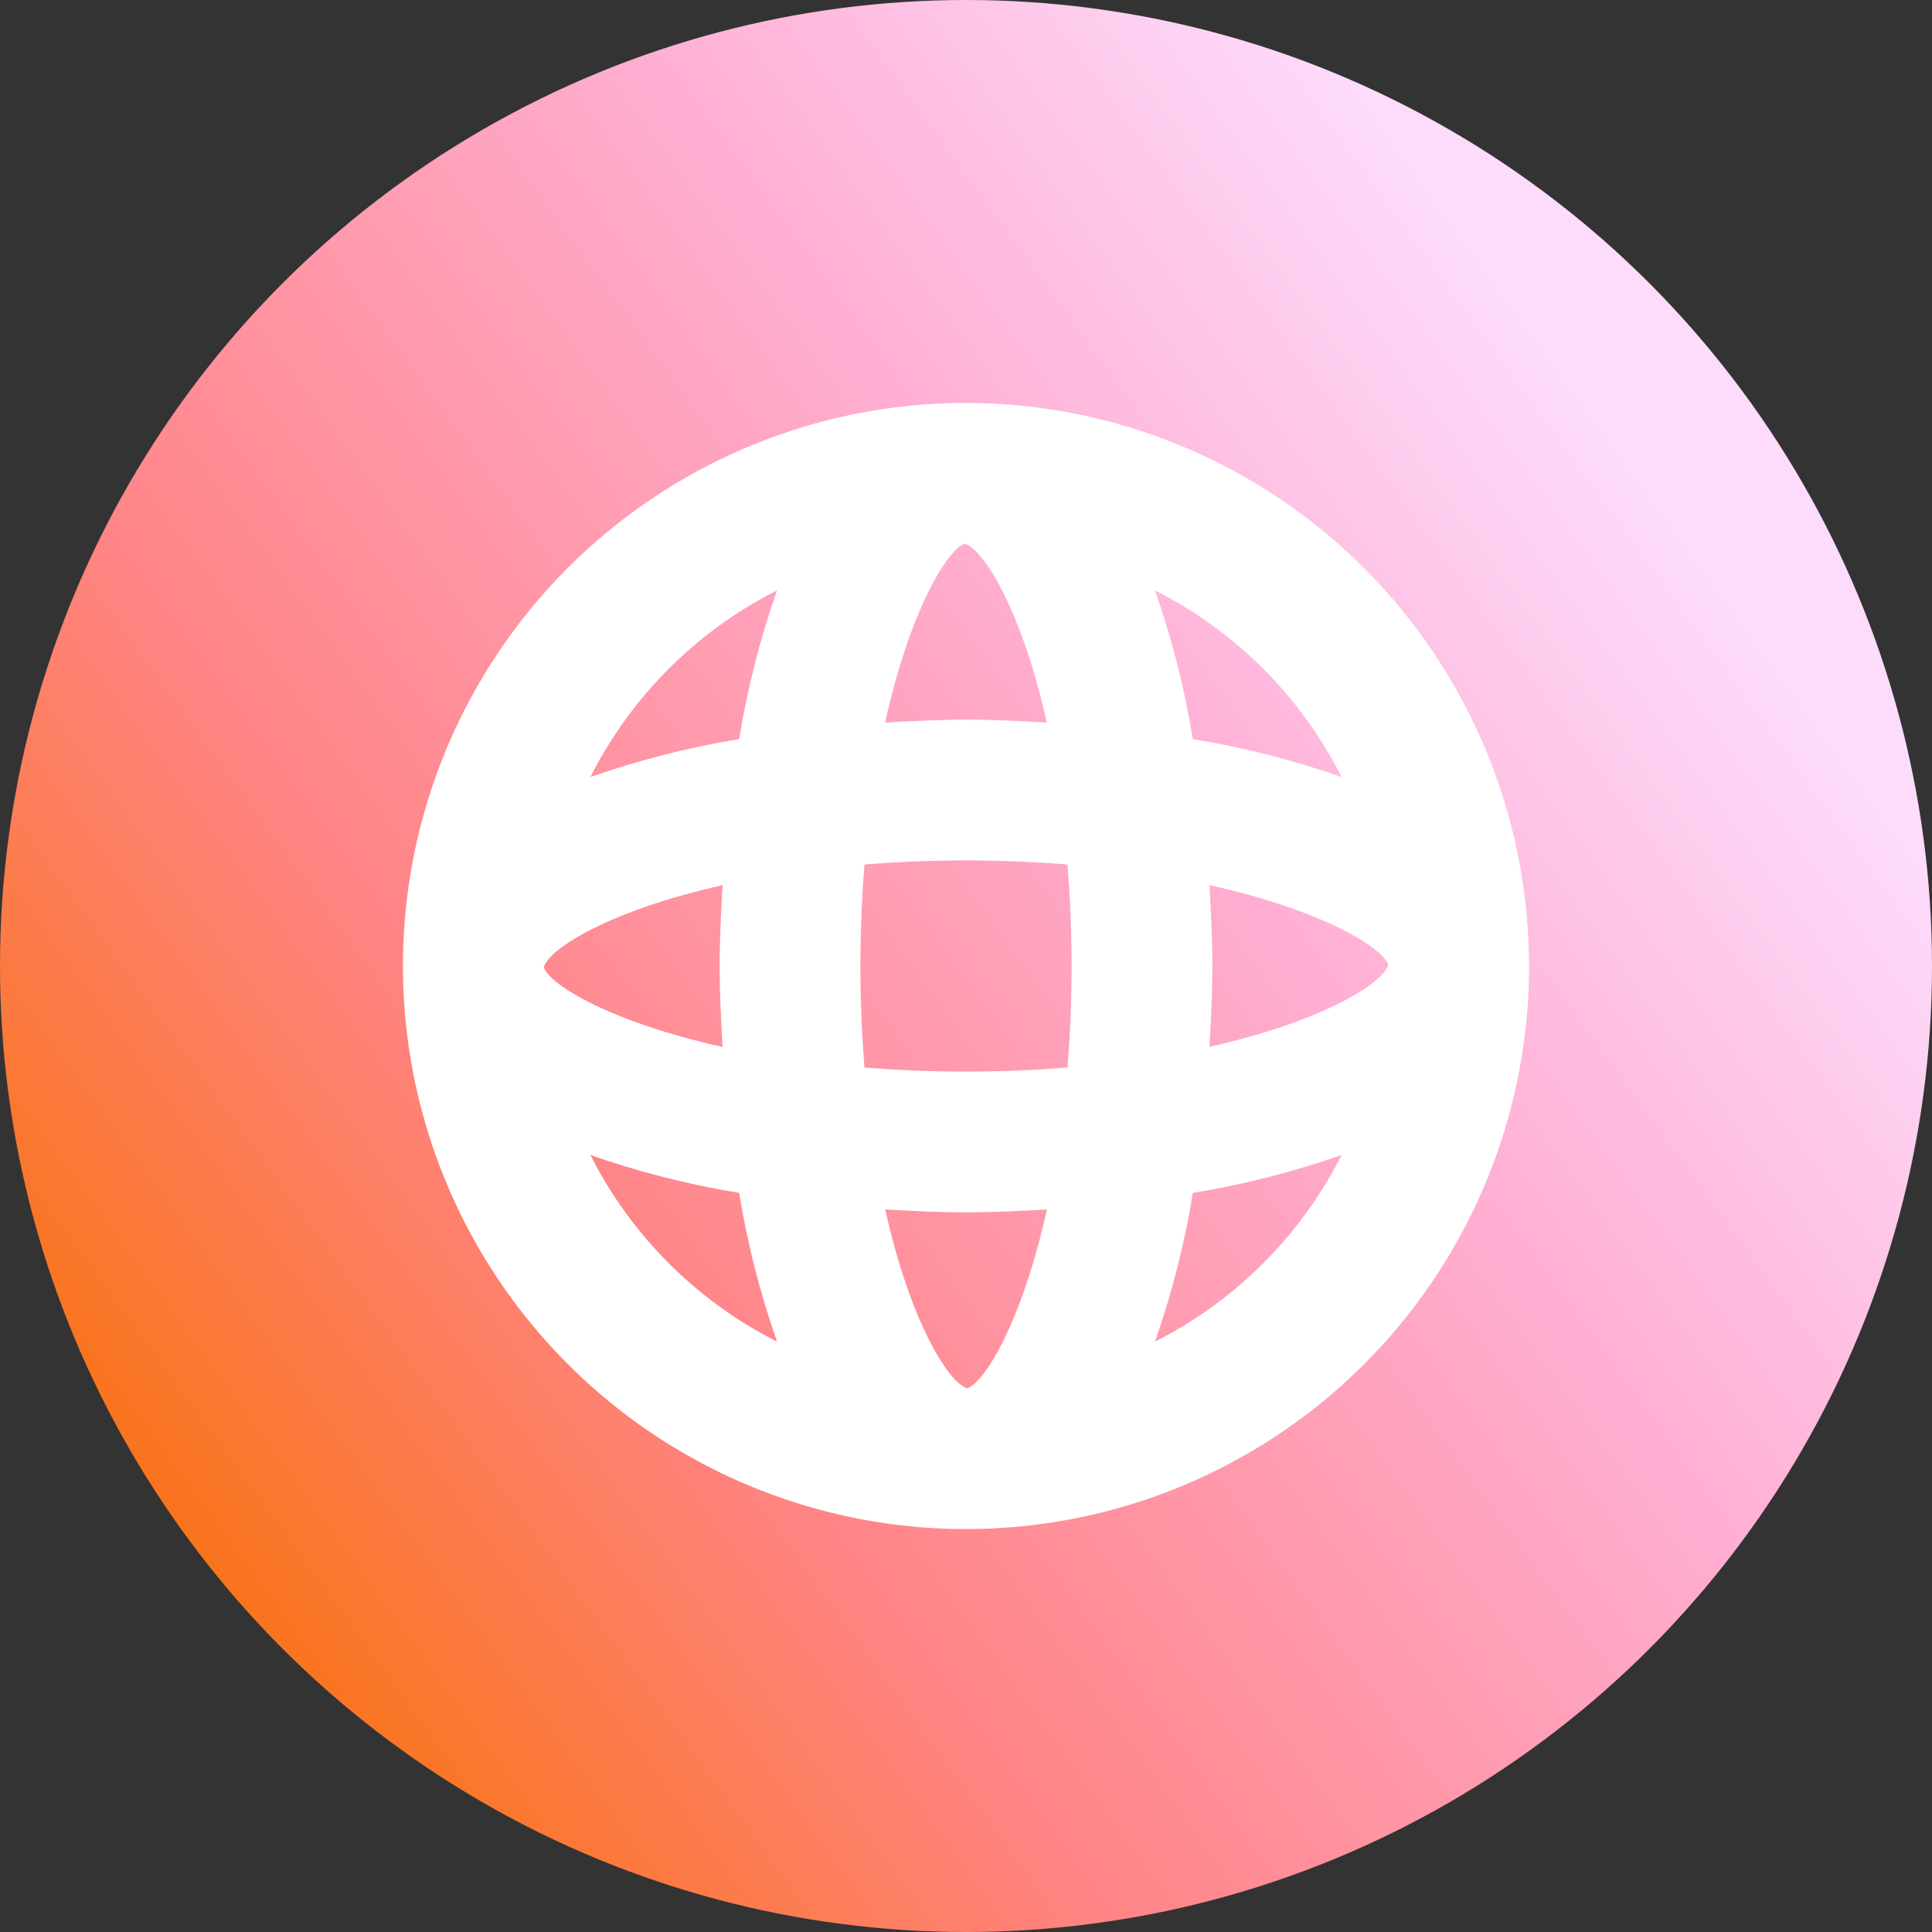
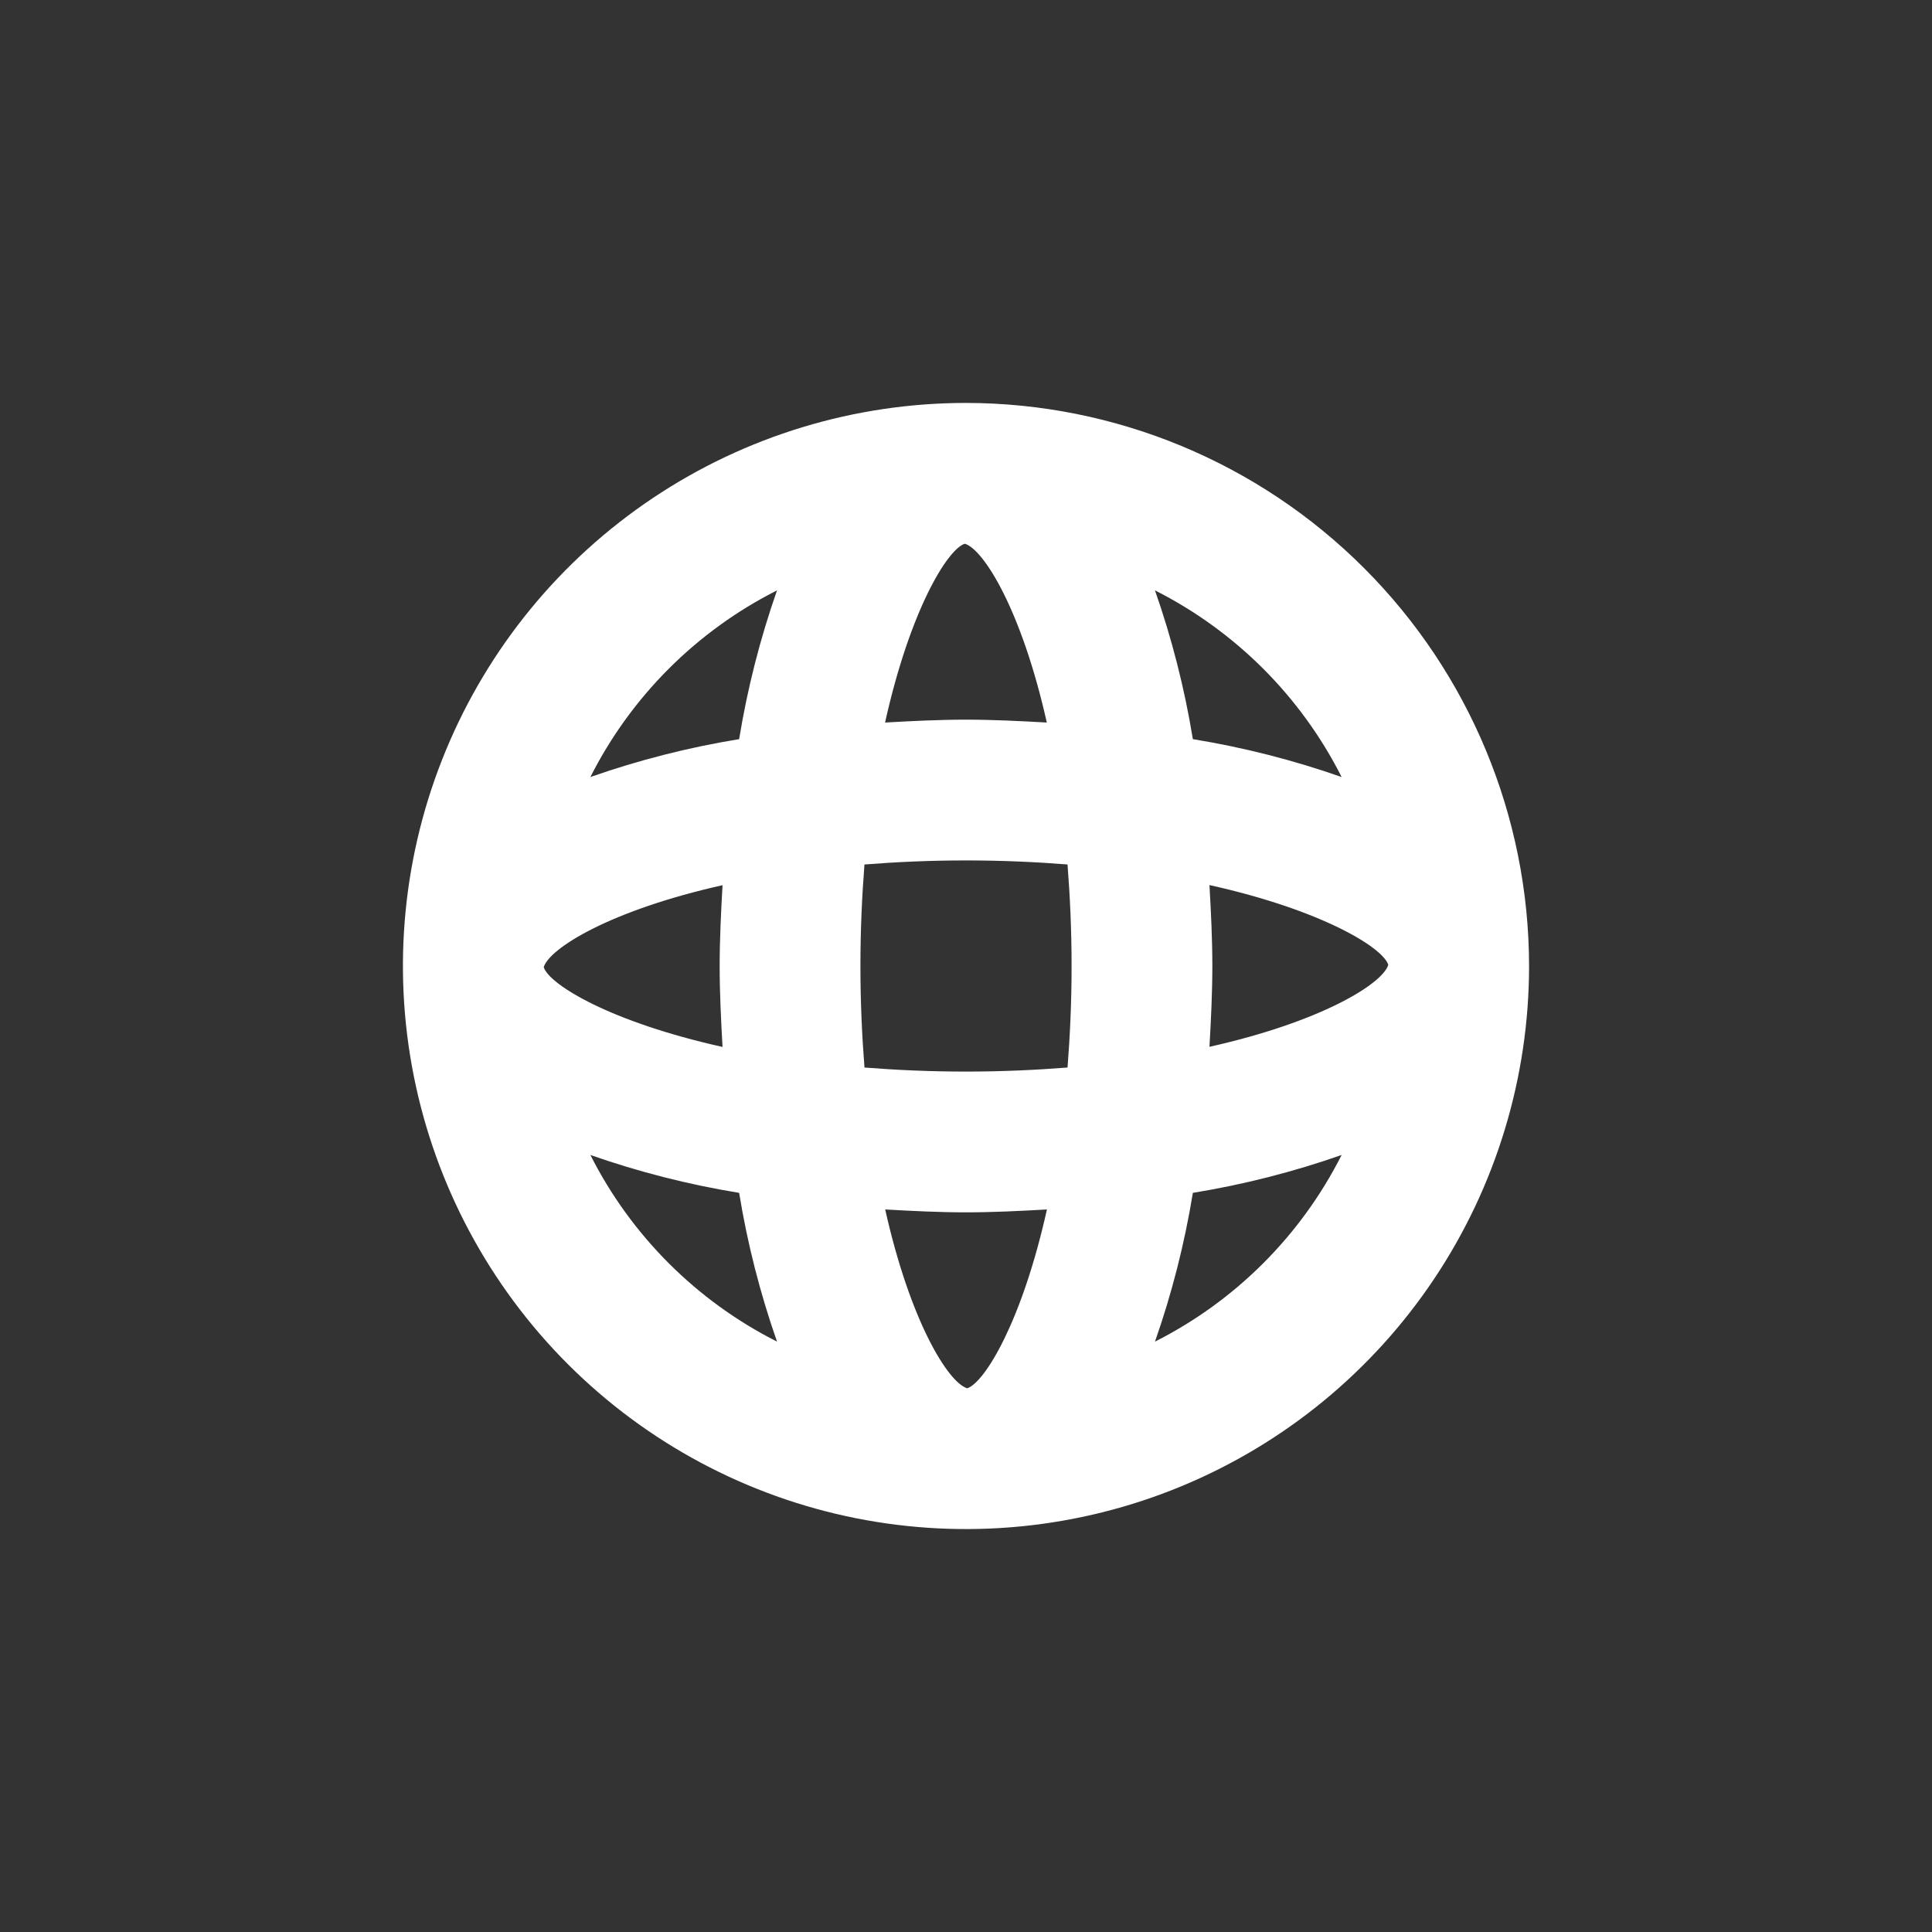
<svg xmlns="http://www.w3.org/2000/svg" width="374" height="374" viewBox="0 0 374 374" fill="none">
  <rect x="0" y="0" width="374" height="374" fill="#333333" stroke="none" />
  <g clip-path="url(#clip0_8_3)">
-     <circle cx="187" cy="187" r="187" fill="url(#paint0_linear_8_3)" />
    <path d="M187 78C165.442 78 144.368 84.393 126.443 96.37C108.518 108.347 94.547 125.37 86.297 145.288C78.047 165.205 75.889 187.121 80.094 208.265C84.3 229.409 94.681 248.831 109.925 264.075C125.169 279.319 144.591 289.7 165.735 293.906C186.879 298.111 208.795 295.953 228.713 287.703C248.63 279.453 265.653 265.482 277.63 247.557C289.607 229.632 296 208.558 296 187C295.972 158.1 284.479 130.392 264.043 109.957C243.608 89.522 215.9 78.028 187 78ZM187.314 268.718C187.269 268.718 187.225 268.732 187.178 268.732C183.532 267.553 176.224 255.858 171.356 234.129C176.572 234.424 181.802 234.688 187 234.688C192.204 234.688 197.443 234.425 202.667 234.129C197.846 255.827 190.664 267.511 187.314 268.718ZM187 207.438C179.978 207.438 173.48 207.135 167.348 206.656C166.867 200.523 166.563 194.022 166.563 187C166.563 179.978 166.865 173.48 167.344 167.348C173.477 166.867 179.978 166.563 187 166.563C194.022 166.563 200.52 166.865 206.653 167.344C207.133 173.477 207.438 179.978 207.438 187C207.438 194.022 207.135 200.52 206.656 206.652C200.524 207.133 194.022 207.438 187 207.438ZM105.282 187.314C105.282 187.269 105.268 187.225 105.268 187.178C106.447 183.532 118.142 176.224 139.871 171.356C139.577 176.572 139.313 181.803 139.313 187C139.313 192.204 139.575 197.443 139.871 202.667C118.173 197.846 106.489 190.664 105.282 187.314ZM186.686 105.282C186.731 105.282 186.775 105.268 186.822 105.268C190.468 106.447 197.776 118.142 202.644 139.871C197.428 139.577 192.198 139.313 187 139.313C181.796 139.313 176.557 139.575 171.333 139.871C176.154 118.173 183.336 106.489 186.686 105.282ZM234.129 171.333C255.827 176.154 267.51 183.336 268.719 186.686C268.719 186.731 268.732 186.775 268.732 186.822C267.553 190.468 255.859 197.776 234.129 202.644C234.424 197.428 234.688 192.198 234.688 187C234.688 181.796 234.425 176.557 234.129 171.333ZM259.714 150.419C250.348 147.137 240.711 144.682 230.915 143.085C229.318 133.289 226.863 123.653 223.581 114.286C239.175 122.163 251.837 134.825 259.714 150.419ZM150.417 114.286C147.135 123.653 144.681 133.289 143.084 143.085C133.289 144.681 123.654 147.135 114.288 150.417C122.164 134.824 134.825 122.163 150.417 114.286ZM114.288 223.583C123.654 226.866 133.29 229.32 143.085 230.916C144.681 240.711 147.135 250.347 150.417 259.712C134.825 251.837 122.164 239.175 114.288 223.583ZM223.583 259.712C226.866 250.346 229.319 240.71 230.916 230.915C240.712 229.319 250.348 226.865 259.714 223.583C251.837 239.175 239.176 251.836 223.583 259.712Z" fill="white" />
  </g>
  <defs>
    <linearGradient id="paint0_linear_8_3" x1="25.5" y1="293" x2="334" y2="69" gradientUnits="userSpaceOnUse">
      <stop stop-color="#F97316" />
      <stop offset="0.28" stop-color="#FF8485" />
      <stop offset="0.645" stop-color="#FFAED2" />
      <stop offset="0.93" stop-color="#FDDBFB" />
    </linearGradient>
    <clipPath id="clip0_8_3">
      <rect width="374" height="374" fill="white" />
    </clipPath>
  </defs>
</svg>